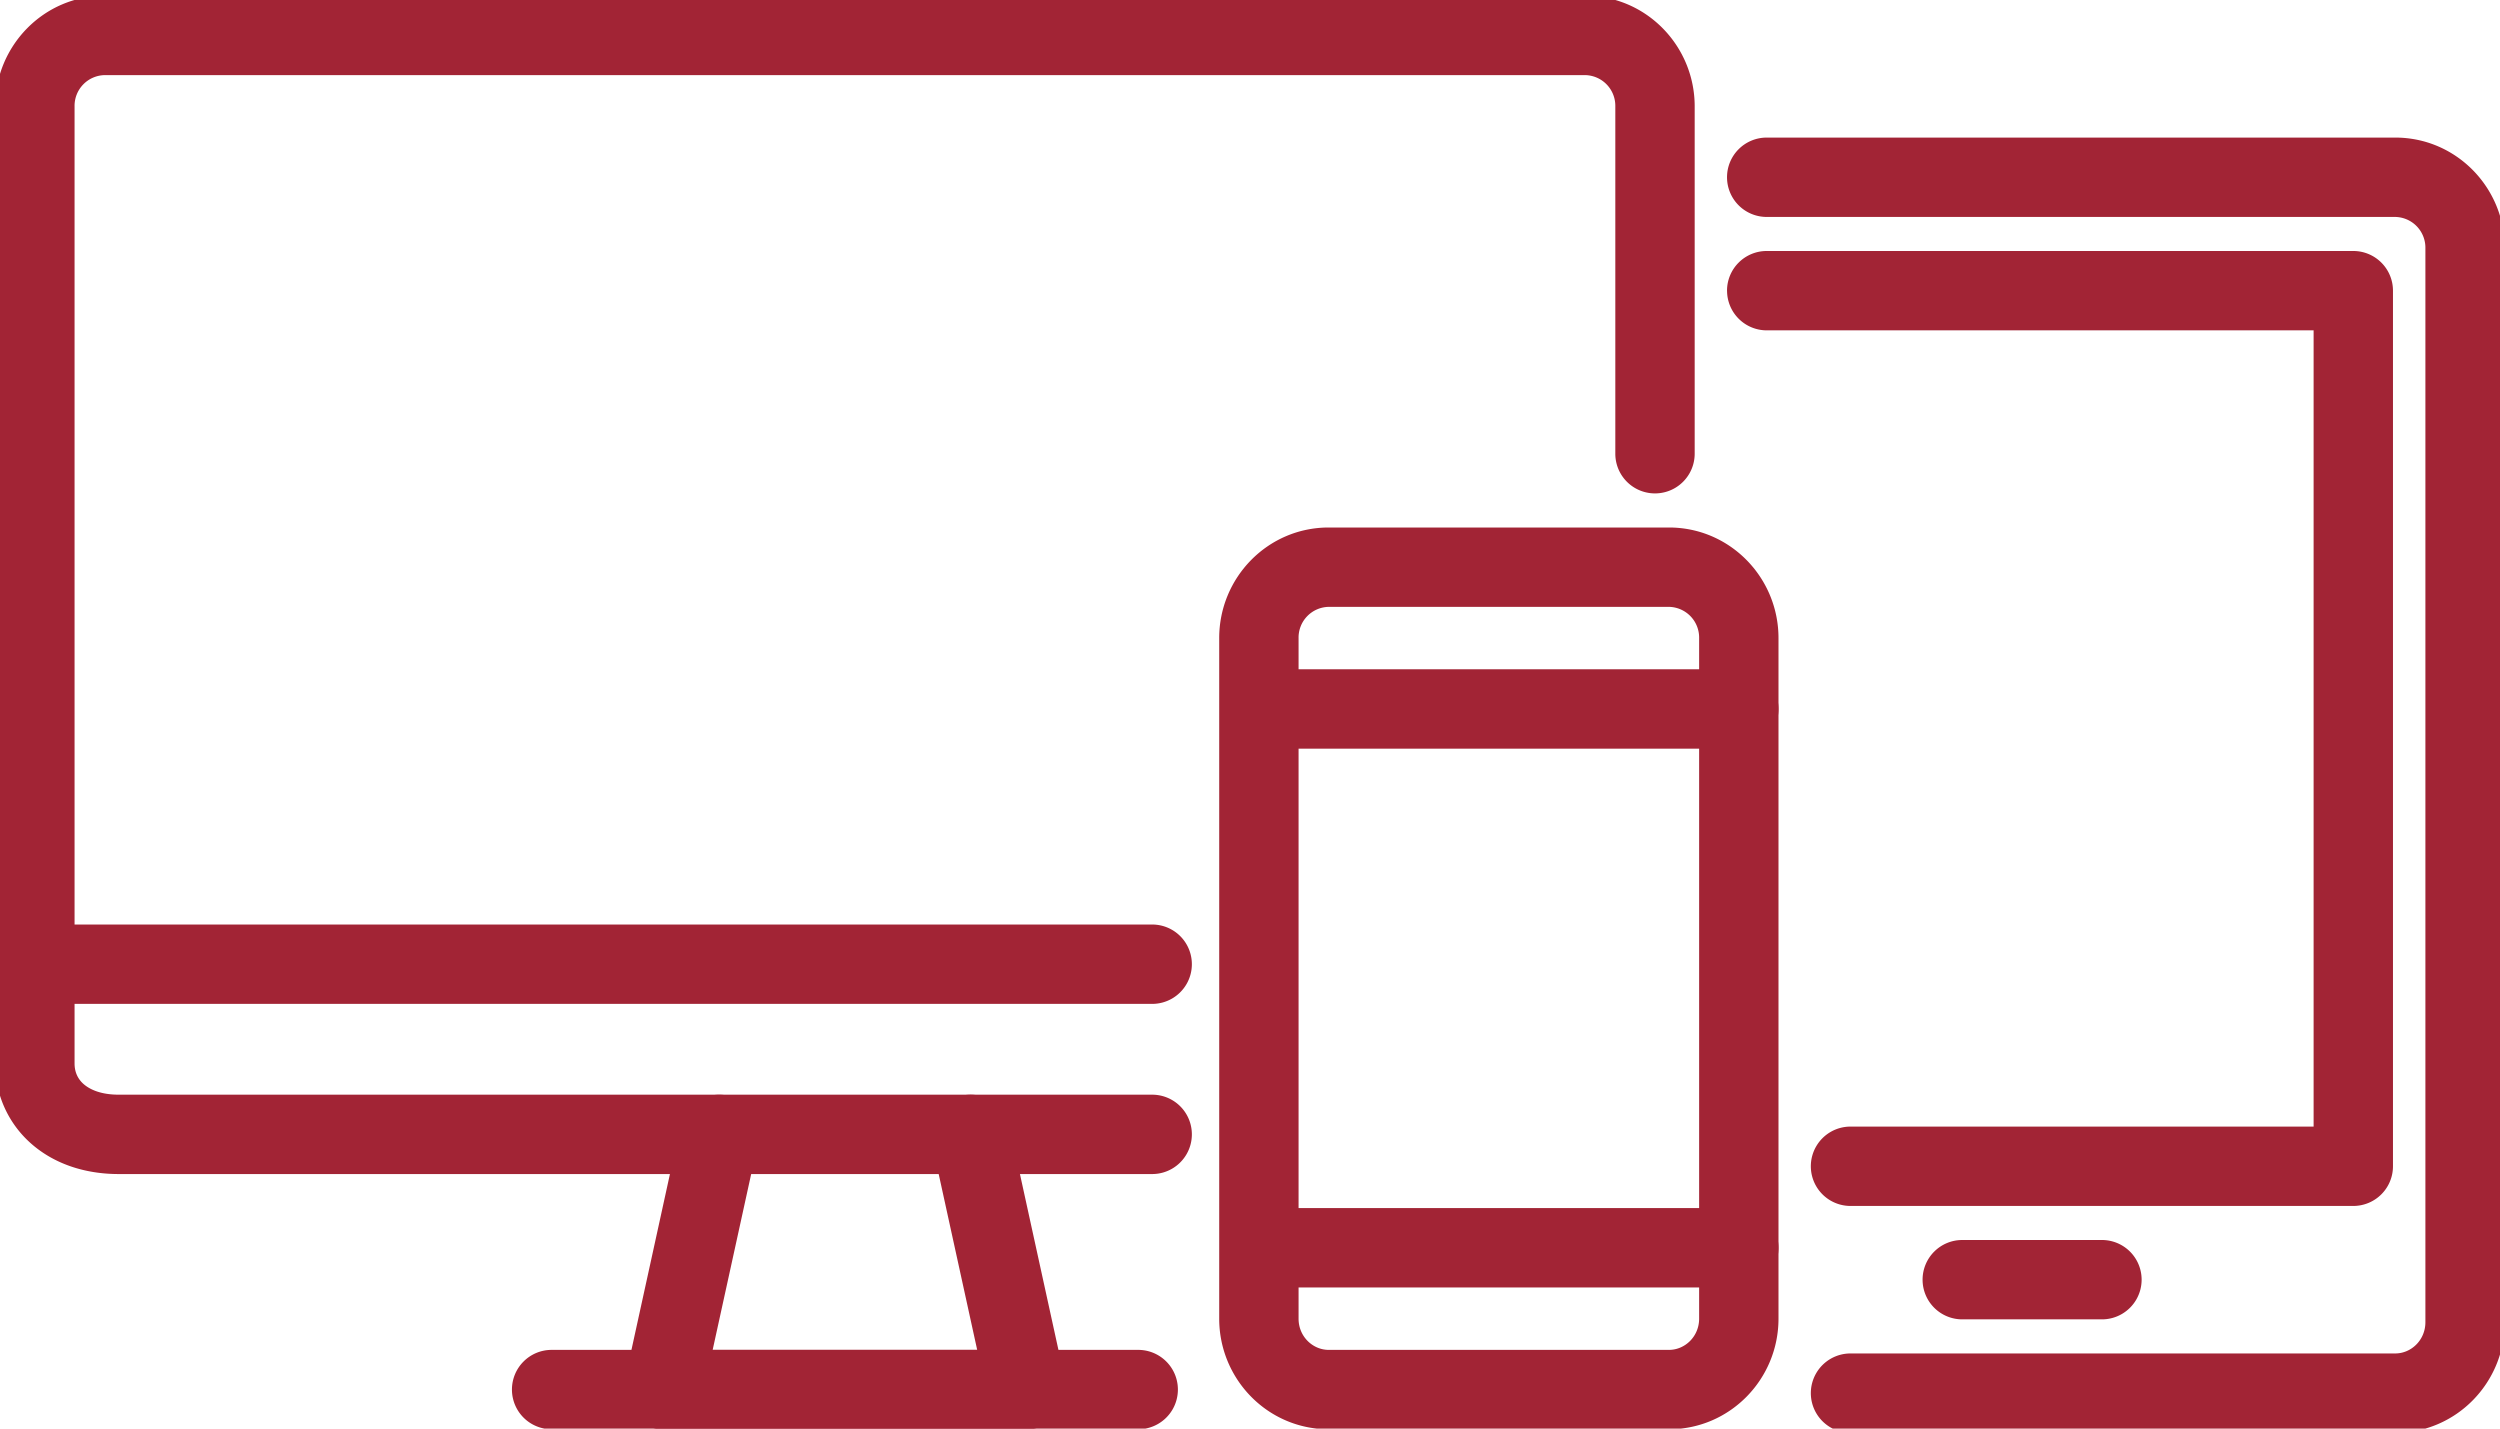
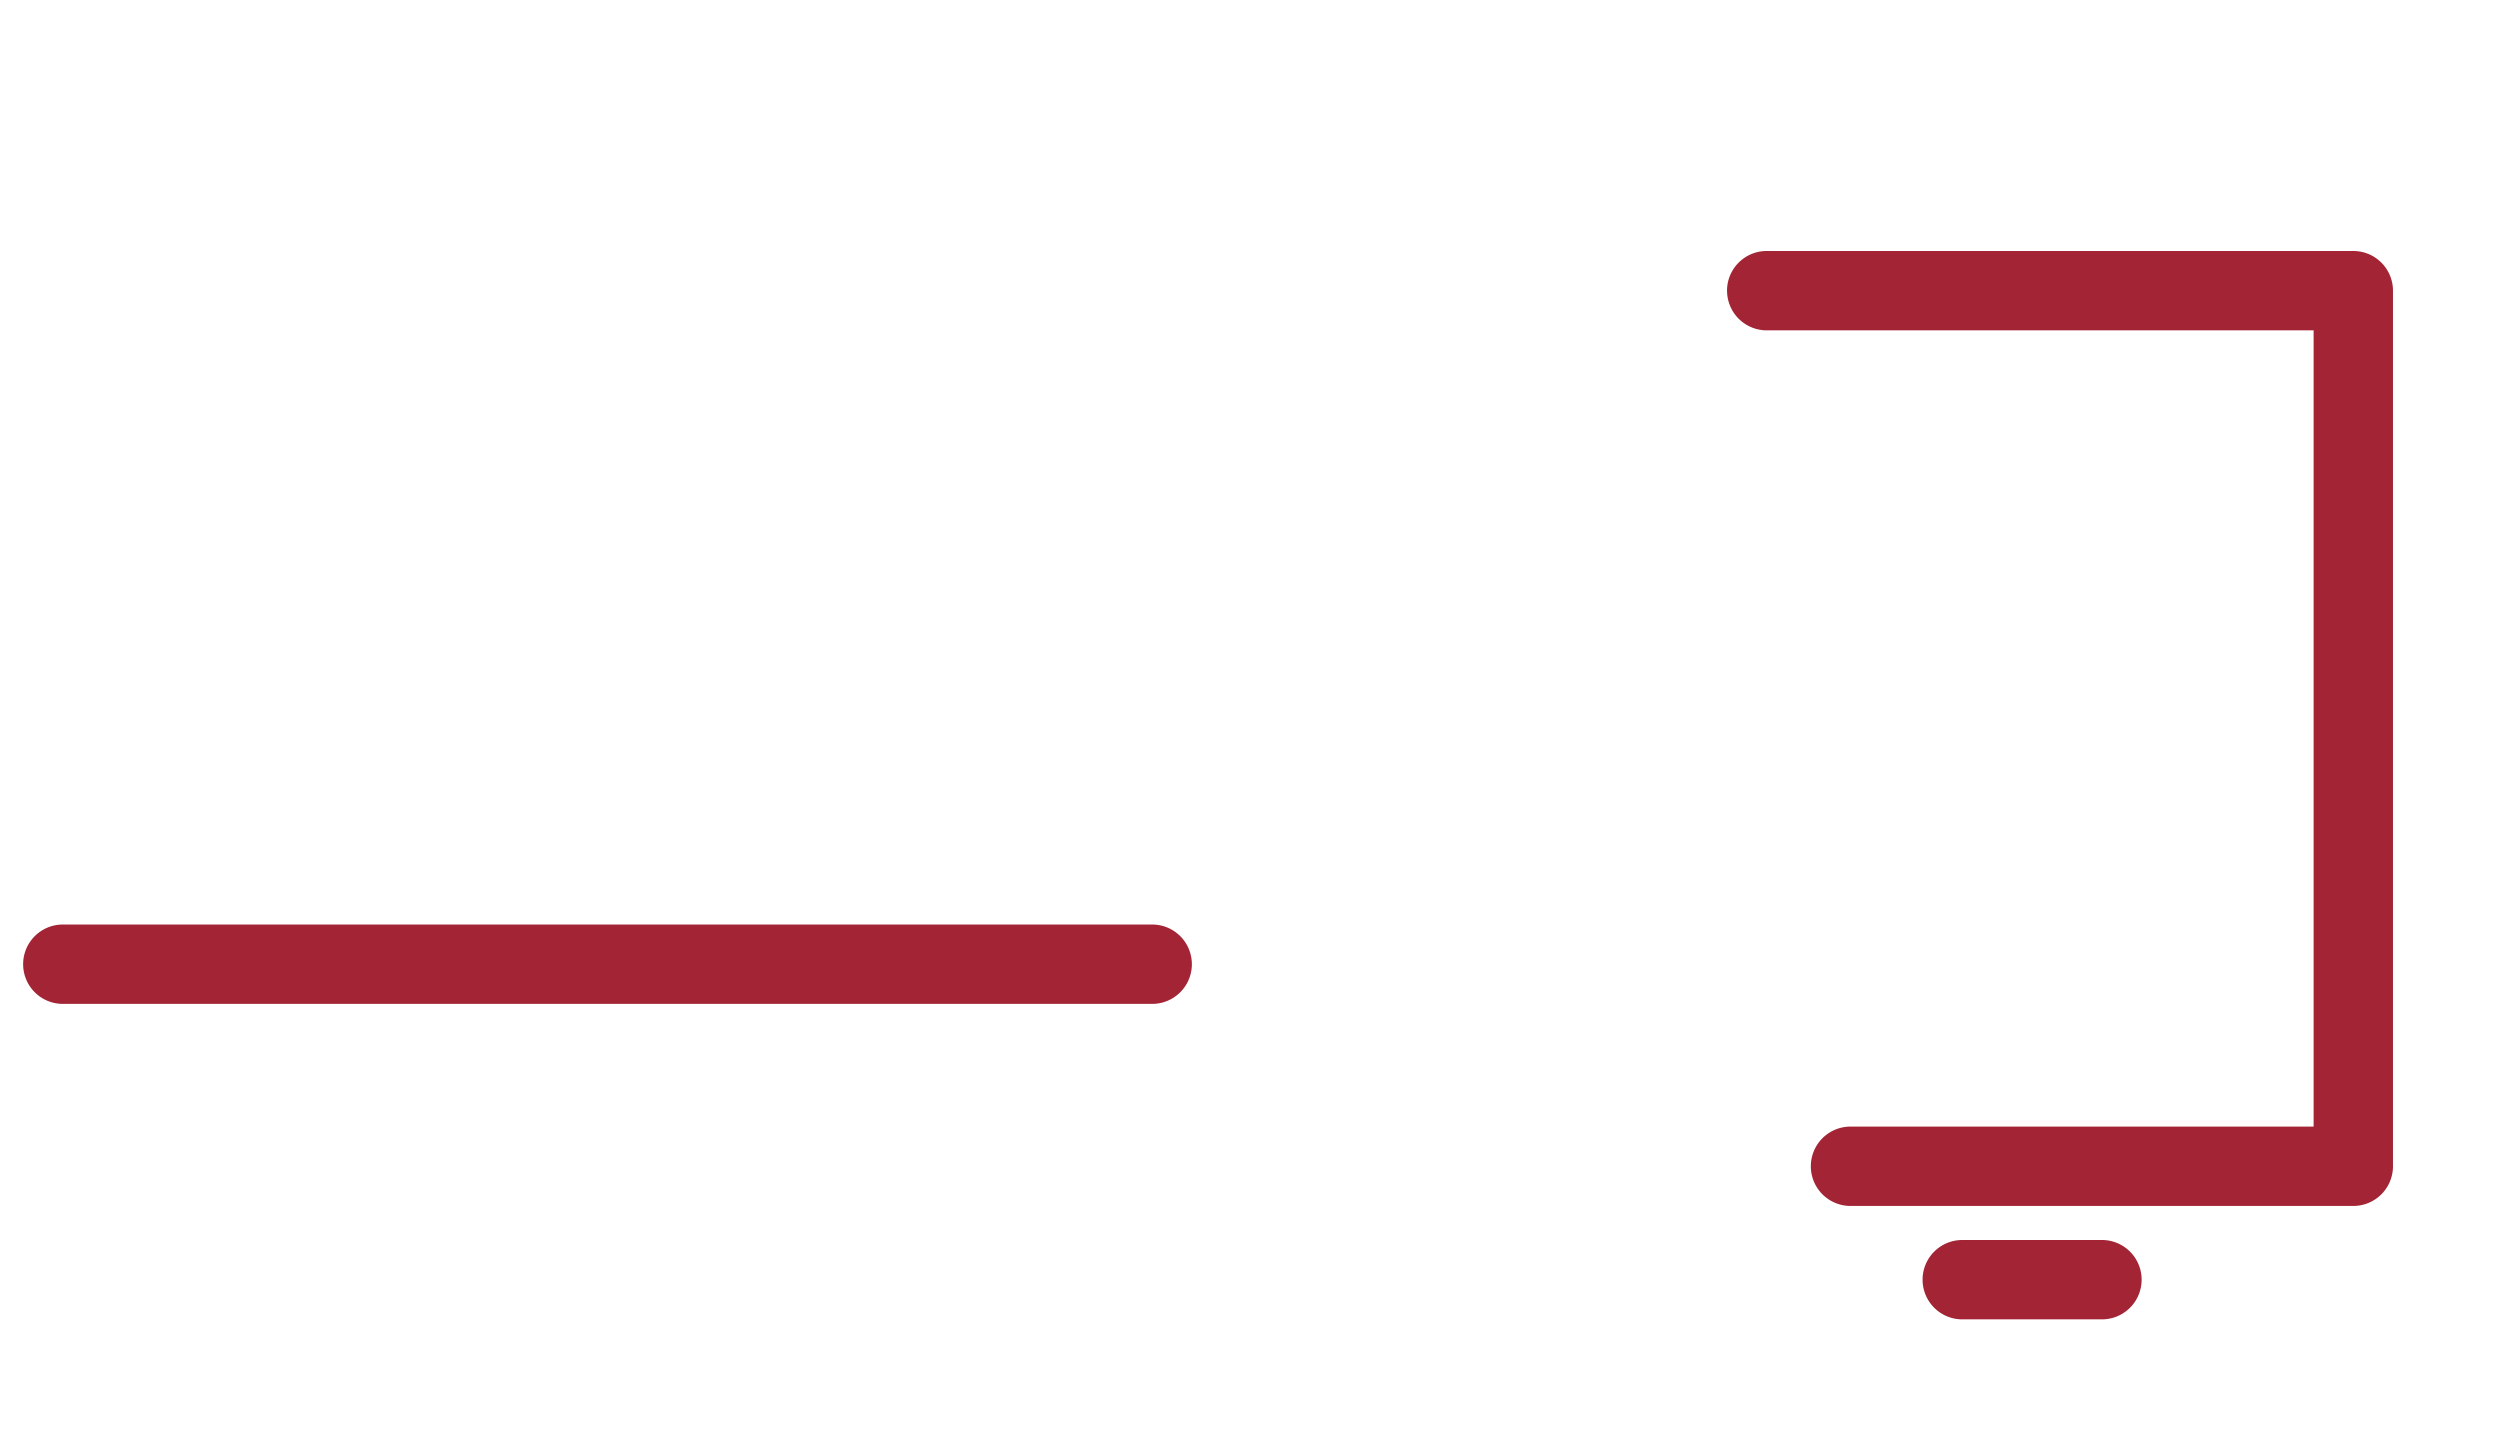
<svg xmlns="http://www.w3.org/2000/svg" width="63" height="36" viewBox="0 0 63 36" fill="none">
-   <path fill-rule="evenodd" clip-rule="evenodd" d="M43.521 4.467a1 1 0 011-1H60.36c1.538 0 2.76 1.262 2.76 2.786V33.32c0 1.524-1.222 2.787-2.76 2.787H46.633a1 1 0 110-2H60.36c.405 0 .76-.339.76-.787V6.253a.774.774 0 00-.76-.786H44.521a1 1 0 01-1-1z" fill="#A22435" />
  <path fill-rule="evenodd" clip-rule="evenodd" d="M43.521 7.325a1 1 0 011-1h14.782a1 1 0 011 1V29.39a1 1 0 01-1 1h-12.67a1 1 0 110-2h11.67V8.325H44.522a1 1 0 01-1-1zm4.928 24.923a1 1 0 011-1h3.52a1 1 0 010 2h-3.52a1 1 0 01-1-1z" fill="#A22435" />
-   <path fill-rule="evenodd" clip-rule="evenodd" d="M33.484 15.293a.773.773 0 00-.76.786v17.152c0 .448.355.786.76.786h8.574c.405 0 .76-.338.76-.786V16.079a.774.774 0 00-.76-.786h-8.574zm-2.76.786c0-1.524 1.222-2.786 2.76-2.786h8.574c1.538 0 2.76 1.262 2.76 2.786v17.152c0 1.524-1.222 2.786-2.76 2.786h-8.574c-1.538 0-2.76-1.262-2.76-2.786V16.079z" fill="#A22435" />
-   <path fill-rule="evenodd" clip-rule="evenodd" d="M30.851 17.866a1 1 0 011-1h11.967a1 1 0 010 2H31.85a1 1 0 01-1-1zm0 13.578a1 1 0 011-1h11.967a1 1 0 010 2H31.85a1 1 0 01-1-1zm-12.513-3.835a1 1 0 01.764 1.19l-1.143 5.218h6.666L23.483 28.8a1 1 0 011.954-.427l1.408 6.432a1 1 0 01-.977 1.213h-9.151a1 1 0 01-.977-1.213l1.408-6.432a1 1 0 011.19-.763z" fill="#A22435" />
-   <path fill-rule="evenodd" clip-rule="evenodd" d="M12.901 35.017a1 1 0 011-1h14.782a1 1 0 110 2H13.901a1 1 0 01-1-1zM-.121 2.68c0-1.524 1.222-2.787 2.76-2.787h37.307c1.538 0 2.76 1.263 2.76 2.787v8.754a1 1 0 01-2 0V2.68a.774.774 0 00-.76-.787H2.639a.774.774 0 00-.76.787v24.119c0 .215.08.388.225.517.15.133.427.27.887.27h26.044a1 1 0 110 2H2.991c-.864 0-1.642-.264-2.218-.778A2.665 2.665 0 01-.121 26.8V2.679z" fill="#A22435" />
  <path fill-rule="evenodd" clip-rule="evenodd" d="M.583 24.298a1 1 0 011-1h27.452a1 1 0 110 2H1.583a1 1 0 01-1-1z" fill="#A22435" />
</svg>